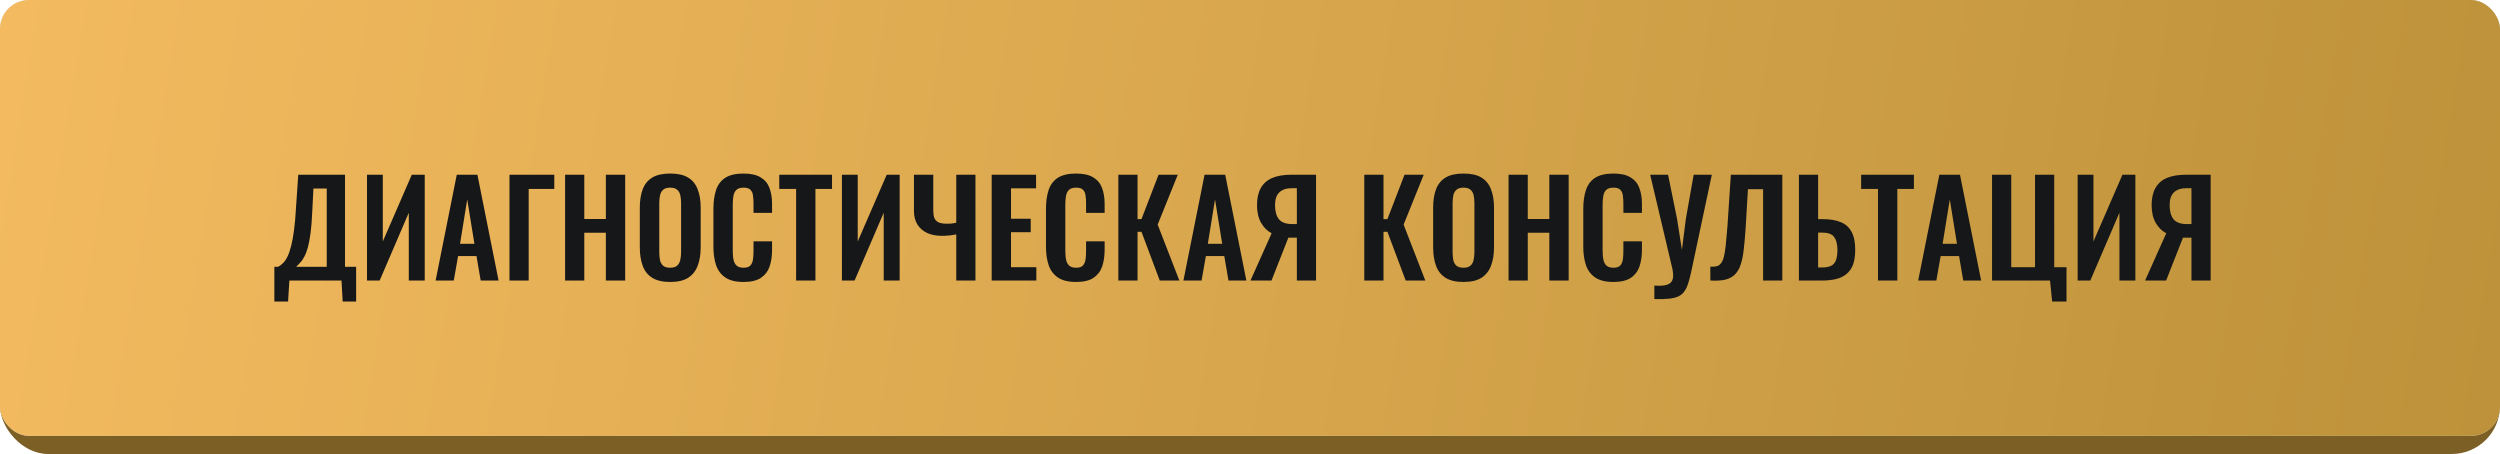
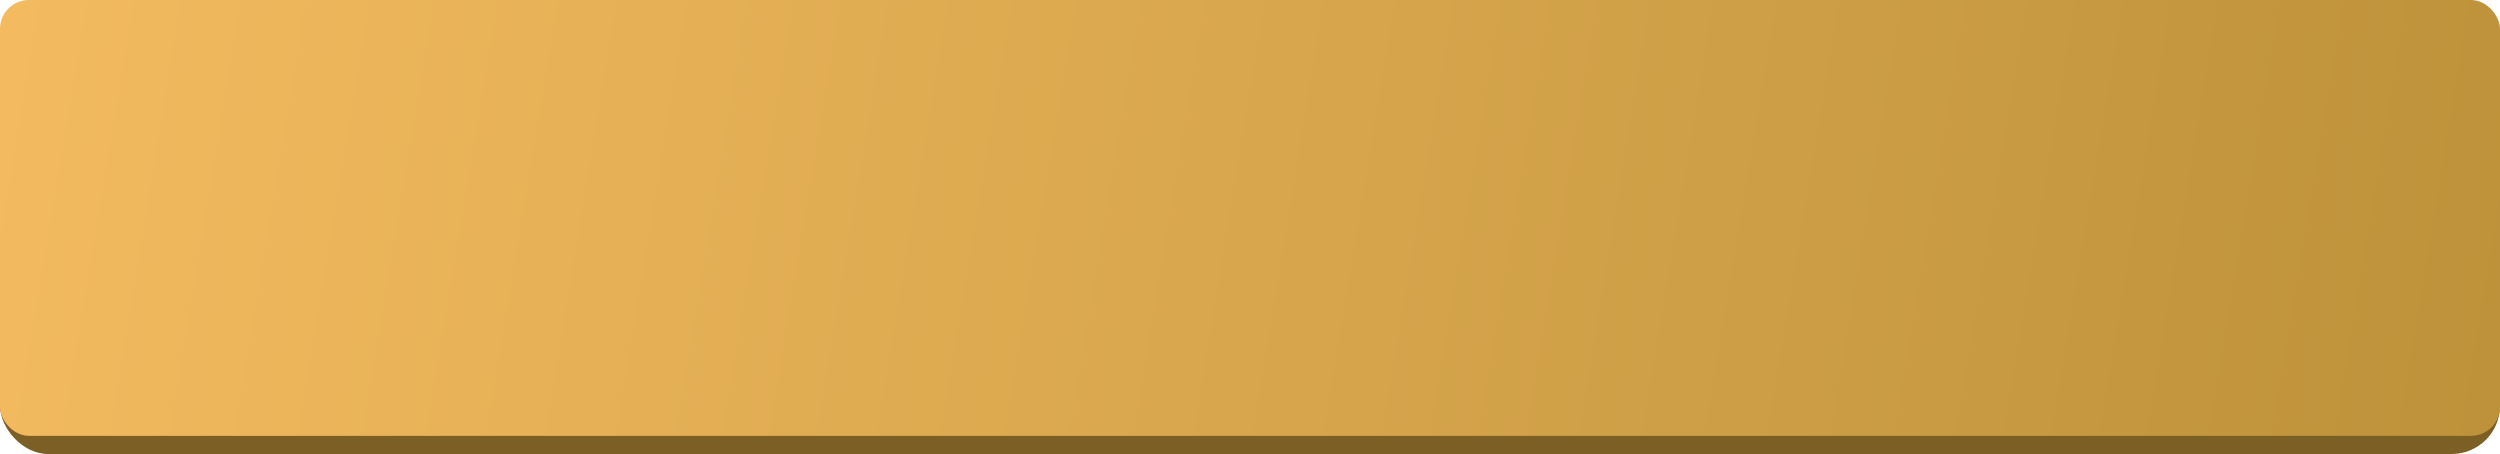
<svg xmlns="http://www.w3.org/2000/svg" width="413" height="75" viewBox="0 0 413 75" fill="none">
  <rect y="3" width="413" height="72" rx="7.979" fill="#7C5F25" />
-   <rect width="413" height="72" rx="4.787" fill="#D9D9D9" />
  <rect width="413" height="72" rx="4.787" fill="url(#paint0_linear_506_8)" />
-   <path d="M45.324 49.817V44.077H45.95C46.237 43.919 46.511 43.71 46.77 43.451C47.043 43.178 47.287 42.818 47.503 42.372C47.719 41.926 47.913 41.358 48.086 40.667C48.273 39.962 48.431 39.106 48.561 38.099C48.705 37.092 48.812 35.898 48.884 34.517L49.273 28.863H56.998V44.077H58.833V49.817H56.61L56.416 46.343H47.805L47.59 49.817H45.324ZM48.928 44.077H53.977V31.151H51.776L51.582 35.014C51.524 36.395 51.431 37.567 51.301 38.531C51.172 39.48 51.021 40.272 50.848 40.905C50.675 41.523 50.481 42.027 50.265 42.415C50.064 42.804 49.848 43.12 49.618 43.365C49.388 43.609 49.158 43.847 48.928 44.077ZM60.627 46.343V28.863H63.238V39.891L68.028 28.863H70.165V46.343H67.532V35.143L62.72 46.343H60.627ZM71.963 46.343L75.459 28.863H78.869L82.365 46.343H79.409L78.718 42.307H75.675L74.963 46.343H71.963ZM75.999 40.279H78.373L77.186 32.942L75.999 40.279ZM84.166 46.343V28.863H91.568V31.215H87.338V46.343H84.166ZM93.354 46.343V28.863H96.526V36.179H100.087V28.863H103.281V46.343H100.087V38.445H96.526V46.343H93.354ZM110.703 46.58C109.466 46.58 108.48 46.35 107.746 45.89C107.013 45.429 106.488 44.767 106.171 43.904C105.855 43.041 105.696 42.02 105.696 40.84V34.301C105.696 33.122 105.855 32.115 106.171 31.28C106.488 30.431 107.013 29.784 107.746 29.338C108.48 28.892 109.466 28.669 110.703 28.669C111.969 28.669 112.961 28.892 113.681 29.338C114.415 29.784 114.94 30.431 115.256 31.28C115.587 32.115 115.752 33.122 115.752 34.301V40.862C115.752 42.027 115.587 43.041 115.256 43.904C114.94 44.753 114.415 45.415 113.681 45.89C112.961 46.35 111.969 46.58 110.703 46.58ZM110.703 44.228C111.235 44.228 111.624 44.113 111.868 43.883C112.127 43.653 112.3 43.336 112.386 42.933C112.472 42.53 112.516 42.092 112.516 41.617V33.568C112.516 33.078 112.472 32.64 112.386 32.251C112.3 31.863 112.127 31.561 111.868 31.345C111.624 31.115 111.235 31 110.703 31C110.199 31 109.818 31.115 109.559 31.345C109.3 31.561 109.128 31.863 109.041 32.251C108.955 32.64 108.912 33.078 108.912 33.568V41.617C108.912 42.092 108.948 42.53 109.02 42.933C109.106 43.336 109.279 43.653 109.538 43.883C109.796 44.113 110.185 44.228 110.703 44.228ZM122.819 46.58C121.539 46.58 120.532 46.328 119.798 45.825C119.079 45.321 118.575 44.638 118.288 43.775C118 42.897 117.856 41.89 117.856 40.754V34.517C117.856 33.323 118 32.287 118.288 31.41C118.575 30.532 119.079 29.856 119.798 29.381C120.532 28.907 121.539 28.669 122.819 28.669C124.028 28.669 124.97 28.878 125.646 29.295C126.337 29.698 126.826 30.28 127.114 31.043C127.401 31.805 127.545 32.69 127.545 33.697V35.164H124.481V33.654C124.481 33.165 124.452 32.719 124.395 32.316C124.351 31.913 124.215 31.597 123.985 31.366C123.769 31.122 123.388 31 122.841 31C122.294 31 121.891 31.129 121.632 31.388C121.388 31.633 121.23 31.971 121.158 32.402C121.086 32.82 121.05 33.294 121.05 33.827V41.423C121.05 42.056 121.1 42.581 121.201 42.998C121.301 43.401 121.481 43.71 121.74 43.926C122.014 44.127 122.38 44.228 122.841 44.228C123.373 44.228 123.747 44.106 123.963 43.861C124.193 43.602 124.337 43.264 124.395 42.847C124.452 42.43 124.481 41.962 124.481 41.444V39.869H127.545V41.272C127.545 42.307 127.409 43.228 127.135 44.034C126.862 44.825 126.38 45.451 125.689 45.911C125.013 46.357 124.056 46.58 122.819 46.58ZM131.517 46.343V31.215H128.733V28.863H137.451V31.215H134.71V46.343H131.517ZM139.084 46.343V28.863H141.696V39.891L146.486 28.863H148.623V46.343H145.99V35.143L141.178 46.343H139.084ZM157.974 46.343V38.725C157.14 38.883 156.363 38.962 155.644 38.962C154.723 38.962 153.91 38.812 153.205 38.509C152.515 38.193 151.968 37.725 151.565 37.107C151.177 36.488 150.982 35.726 150.982 34.819V28.863H154.176V34.819C154.176 35.265 154.234 35.654 154.349 35.985C154.464 36.301 154.687 36.546 155.018 36.718C155.349 36.877 155.816 36.956 156.421 36.956C156.651 36.956 156.895 36.949 157.154 36.934C157.413 36.905 157.687 36.862 157.974 36.805V28.863H161.146V46.343H157.974ZM163.824 46.343V28.863H171.161V31.108H167.018V36.136H170.276V38.358H167.018V44.142H171.204V46.343H163.824ZM177.759 46.58C176.478 46.58 175.471 46.328 174.738 45.825C174.018 45.321 173.515 44.638 173.227 43.775C172.939 42.897 172.795 41.89 172.795 40.754V34.517C172.795 33.323 172.939 32.287 173.227 31.41C173.515 30.532 174.018 29.856 174.738 29.381C175.471 28.907 176.478 28.669 177.759 28.669C178.967 28.669 179.91 28.878 180.586 29.295C181.276 29.698 181.765 30.28 182.053 31.043C182.341 31.805 182.485 32.69 182.485 33.697V35.164H179.42V33.654C179.42 33.165 179.392 32.719 179.334 32.316C179.291 31.913 179.154 31.597 178.924 31.366C178.708 31.122 178.327 31 177.78 31C177.234 31 176.831 31.129 176.572 31.388C176.327 31.633 176.169 31.971 176.097 32.402C176.025 32.82 175.989 33.294 175.989 33.827V41.423C175.989 42.056 176.04 42.581 176.14 42.998C176.241 43.401 176.421 43.71 176.68 43.926C176.953 44.127 177.32 44.228 177.78 44.228C178.313 44.228 178.687 44.106 178.902 43.861C179.133 43.602 179.277 43.264 179.334 42.847C179.392 42.43 179.42 41.962 179.42 41.444V39.869H182.485V41.272C182.485 42.307 182.348 43.228 182.075 44.034C181.801 44.825 181.319 45.451 180.629 45.911C179.953 46.357 178.996 46.58 177.759 46.58ZM184.751 46.343V28.863H187.924V36.2H188.571L191.398 28.863H194.57L191.247 37.107L194.829 46.343H191.592L188.571 38.294H187.924V46.343H184.751ZM195.498 46.343L198.994 28.863H202.404L205.9 46.343H202.943L202.253 42.307H199.21L198.498 46.343H195.498ZM199.534 40.279H201.908L200.721 32.942L199.534 40.279ZM206.579 46.343L210.075 38.531C209.355 38.157 208.773 37.581 208.327 36.805C207.881 36.013 207.658 35.042 207.658 33.891C207.658 32.74 207.866 31.798 208.283 31.064C208.701 30.316 209.326 29.762 210.161 29.403C211.01 29.043 212.081 28.863 213.376 28.863H217.412V46.343H214.239V39.265H213.225C213.196 39.265 213.132 39.265 213.031 39.265C212.93 39.265 212.865 39.265 212.837 39.265L210.053 46.343H206.579ZM213.527 37.02H214.239V31.086H213.463C212.527 31.086 211.822 31.316 211.348 31.776C210.873 32.222 210.636 32.928 210.636 33.891C210.636 34.884 210.844 35.654 211.261 36.2C211.693 36.747 212.448 37.02 213.527 37.02ZM225.382 46.343V28.863H228.554V36.2H229.201L232.028 28.863H235.2L231.877 37.107L235.459 46.343H232.222L229.201 38.294H228.554V46.343H225.382ZM241.761 46.58C240.524 46.58 239.538 46.35 238.805 45.89C238.071 45.429 237.546 44.767 237.229 43.904C236.913 43.041 236.755 42.02 236.755 40.84V34.301C236.755 33.122 236.913 32.115 237.229 31.28C237.546 30.431 238.071 29.784 238.805 29.338C239.538 28.892 240.524 28.669 241.761 28.669C243.027 28.669 244.02 28.892 244.739 29.338C245.473 29.784 245.998 30.431 246.314 31.28C246.645 32.115 246.811 33.122 246.811 34.301V40.862C246.811 42.027 246.645 43.041 246.314 43.904C245.998 44.753 245.473 45.415 244.739 45.89C244.02 46.35 243.027 46.58 241.761 46.58ZM241.761 44.228C242.293 44.228 242.682 44.113 242.926 43.883C243.185 43.653 243.358 43.336 243.444 42.933C243.531 42.53 243.574 42.092 243.574 41.617V33.568C243.574 33.078 243.531 32.64 243.444 32.251C243.358 31.863 243.185 31.561 242.926 31.345C242.682 31.115 242.293 31 241.761 31C241.257 31 240.876 31.115 240.617 31.345C240.358 31.561 240.186 31.863 240.099 32.251C240.013 32.64 239.97 33.078 239.97 33.568V41.617C239.97 42.092 240.006 42.53 240.078 42.933C240.164 43.336 240.337 43.653 240.596 43.883C240.855 44.113 241.243 44.228 241.761 44.228ZM249.216 46.343V28.863H252.388V36.179H255.949V28.863H259.143V46.343H255.949V38.445H252.388V46.343H249.216ZM266.522 46.58C265.241 46.58 264.234 46.328 263.501 45.825C262.781 45.321 262.278 44.638 261.99 43.775C261.702 42.897 261.558 41.89 261.558 40.754V34.517C261.558 33.323 261.702 32.287 261.99 31.41C262.278 30.532 262.781 29.856 263.501 29.381C264.234 28.907 265.241 28.669 266.522 28.669C267.73 28.669 268.672 28.878 269.349 29.295C270.039 29.698 270.528 30.28 270.816 31.043C271.104 31.805 271.248 32.69 271.248 33.697V35.164H268.183V33.654C268.183 33.165 268.155 32.719 268.097 32.316C268.054 31.913 267.917 31.597 267.687 31.366C267.471 31.122 267.09 31 266.543 31C265.997 31 265.594 31.129 265.335 31.388C265.09 31.633 264.932 31.971 264.86 32.402C264.788 32.82 264.752 33.294 264.752 33.827V41.423C264.752 42.056 264.803 42.581 264.903 42.998C265.004 43.401 265.184 43.71 265.443 43.926C265.716 44.127 266.083 44.228 266.543 44.228C267.076 44.228 267.45 44.106 267.665 43.861C267.896 43.602 268.039 43.264 268.097 42.847C268.155 42.43 268.183 41.962 268.183 41.444V39.869H271.248V41.272C271.248 42.307 271.111 43.228 270.838 44.034C270.564 44.825 270.082 45.451 269.392 45.911C268.716 46.357 267.759 46.58 266.522 46.58ZM273.299 49.407V47.184C273.975 47.227 274.529 47.213 274.96 47.141C275.406 47.069 275.744 46.925 275.974 46.71C276.205 46.494 276.341 46.206 276.384 45.846C276.428 45.472 276.399 45.019 276.298 44.487L272.608 28.863H275.564L277.053 36.179L277.852 41.272L278.499 36.179L279.794 28.863H282.794L279.406 44.811C279.247 45.559 279.082 46.199 278.909 46.731C278.751 47.278 278.542 47.731 278.283 48.091C278.039 48.465 277.708 48.752 277.291 48.954C276.874 49.155 276.341 49.285 275.694 49.342C275.047 49.414 274.248 49.436 273.299 49.407ZM282.547 46.343V44.055C282.95 44.07 283.288 44.048 283.561 43.991C283.849 43.919 284.086 43.768 284.273 43.537C284.475 43.307 284.64 42.955 284.769 42.48C284.899 41.991 285.007 41.336 285.093 40.516C285.179 39.696 285.273 38.653 285.374 37.387L285.935 28.863H294.437V46.343H291.265V31.259H288.762L288.373 37.776C288.287 39.056 288.186 40.185 288.071 41.164C287.97 42.142 287.805 42.976 287.575 43.667C287.359 44.343 287.05 44.89 286.647 45.307C286.244 45.724 285.712 46.019 285.05 46.192C284.388 46.35 283.554 46.4 282.547 46.343ZM297.18 46.343V28.863H300.352V36.2H301.129C302.309 36.2 303.294 36.366 304.086 36.697C304.877 37.013 305.474 37.545 305.877 38.294C306.28 39.027 306.481 40.02 306.481 41.272C306.481 42.25 306.359 43.07 306.114 43.732C305.87 44.379 305.503 44.897 305.014 45.285C304.539 45.674 303.963 45.947 303.287 46.105C302.611 46.264 301.849 46.343 301 46.343H297.18ZM300.352 44.185H301C301.618 44.185 302.108 44.099 302.467 43.926C302.841 43.753 303.115 43.451 303.287 43.02C303.46 42.574 303.546 41.969 303.546 41.207C303.532 40.3 303.345 39.61 302.985 39.135C302.64 38.66 301.964 38.423 300.957 38.423H300.352V44.185ZM310.244 46.343V31.215H307.46V28.863H316.178V31.215H313.438V46.343H310.244ZM316.884 46.343L320.38 28.863H323.789L327.285 46.343H324.329L323.638 42.307H320.595L319.883 46.343H316.884ZM320.919 40.279H323.293L322.106 32.942L320.919 40.279ZM339.013 49.817L338.667 46.343H329.086V28.863H332.258V44.142H336.186V28.863H339.358V44.142H341.386V49.817H339.013ZM343.227 46.343V28.863H345.838V39.891L350.628 28.863H352.765V46.343H350.132V35.143L345.32 46.343H343.227ZM354.369 46.343L357.865 38.531C357.146 38.157 356.563 37.581 356.117 36.805C355.671 36.013 355.448 35.042 355.448 33.891C355.448 32.74 355.657 31.798 356.074 31.064C356.491 30.316 357.117 29.762 357.952 29.403C358.8 29.043 359.872 28.863 361.167 28.863H365.202V46.343H362.03V39.265H361.016C360.987 39.265 360.922 39.265 360.822 39.265C360.721 39.265 360.656 39.265 360.628 39.265L357.844 46.343H354.369ZM361.318 37.02H362.03V31.086H361.253C360.318 31.086 359.613 31.316 359.139 31.776C358.664 32.222 358.426 32.928 358.426 33.891C358.426 34.884 358.635 35.654 359.052 36.2C359.484 36.747 360.239 37.02 361.318 37.02Z" fill="#161718" />
  <defs>
    <linearGradient id="paint0_linear_506_8" x1="-5.5963e-06" y1="16.085" x2="450.134" y2="90.657" gradientUnits="userSpaceOnUse">
      <stop stop-color="#F3BA5F" />
      <stop offset="0.505" stop-color="#D5A44B" />
      <stop offset="1" stop-color="#B88E36" />
    </linearGradient>
  </defs>
</svg>